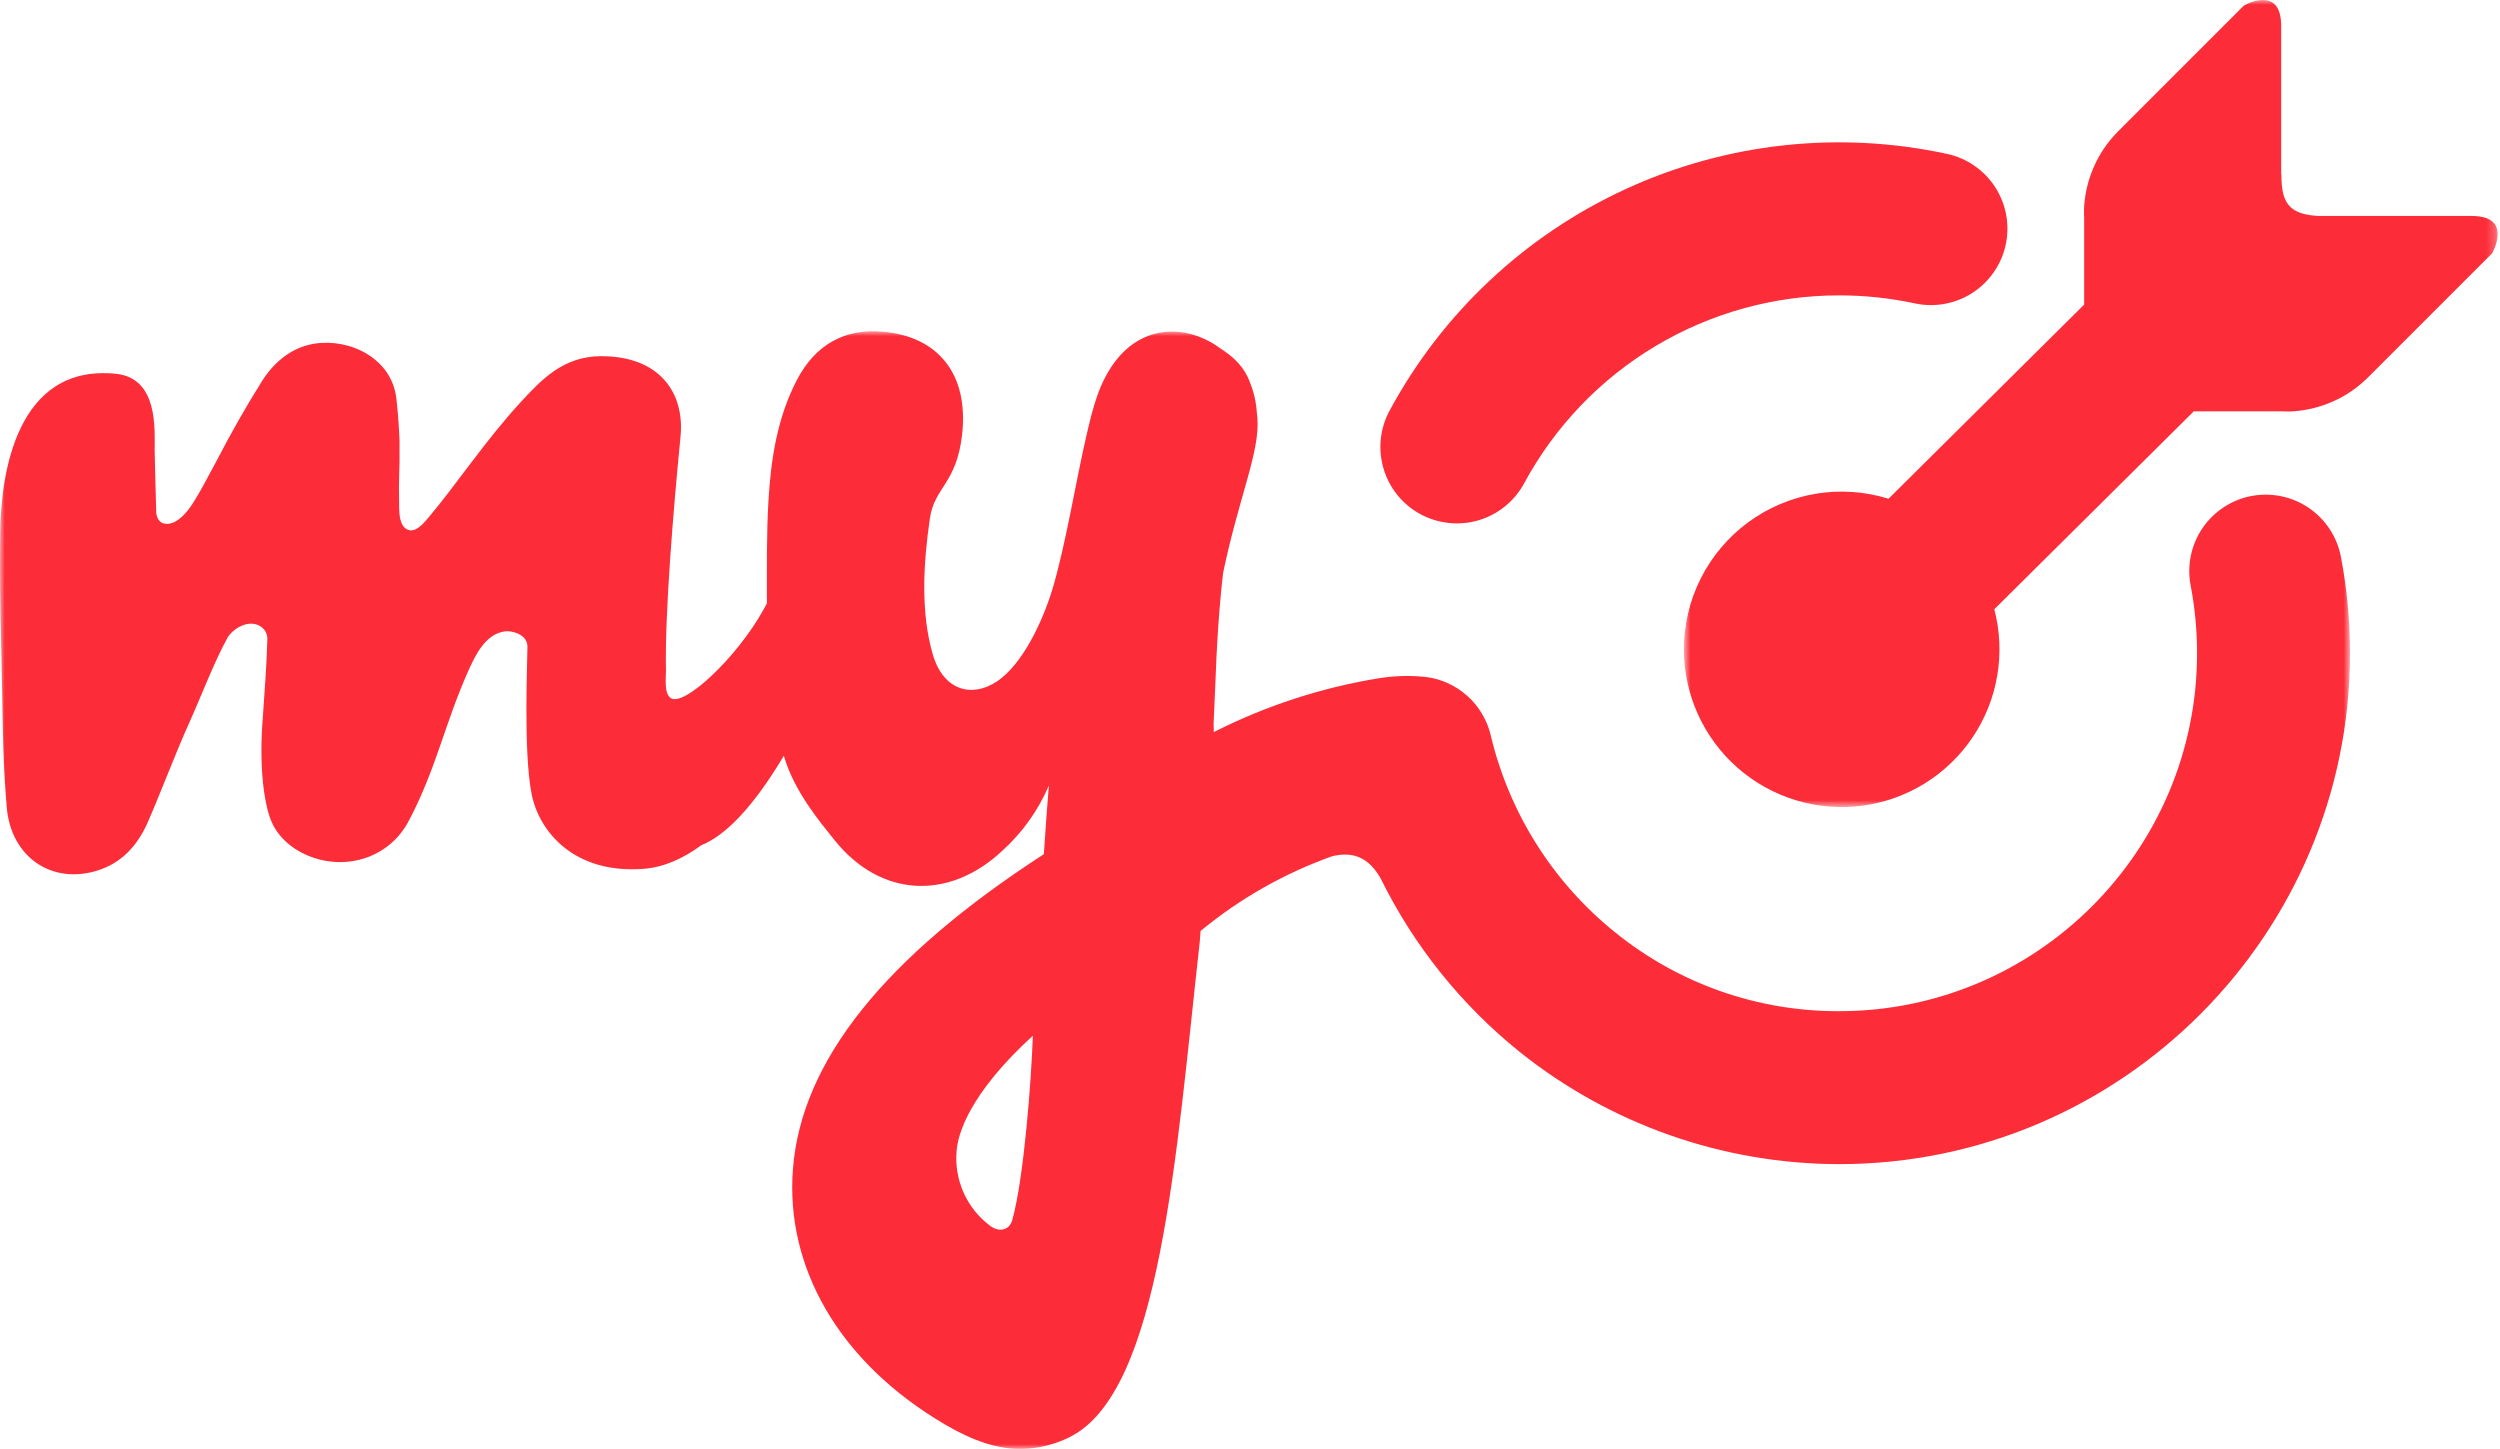
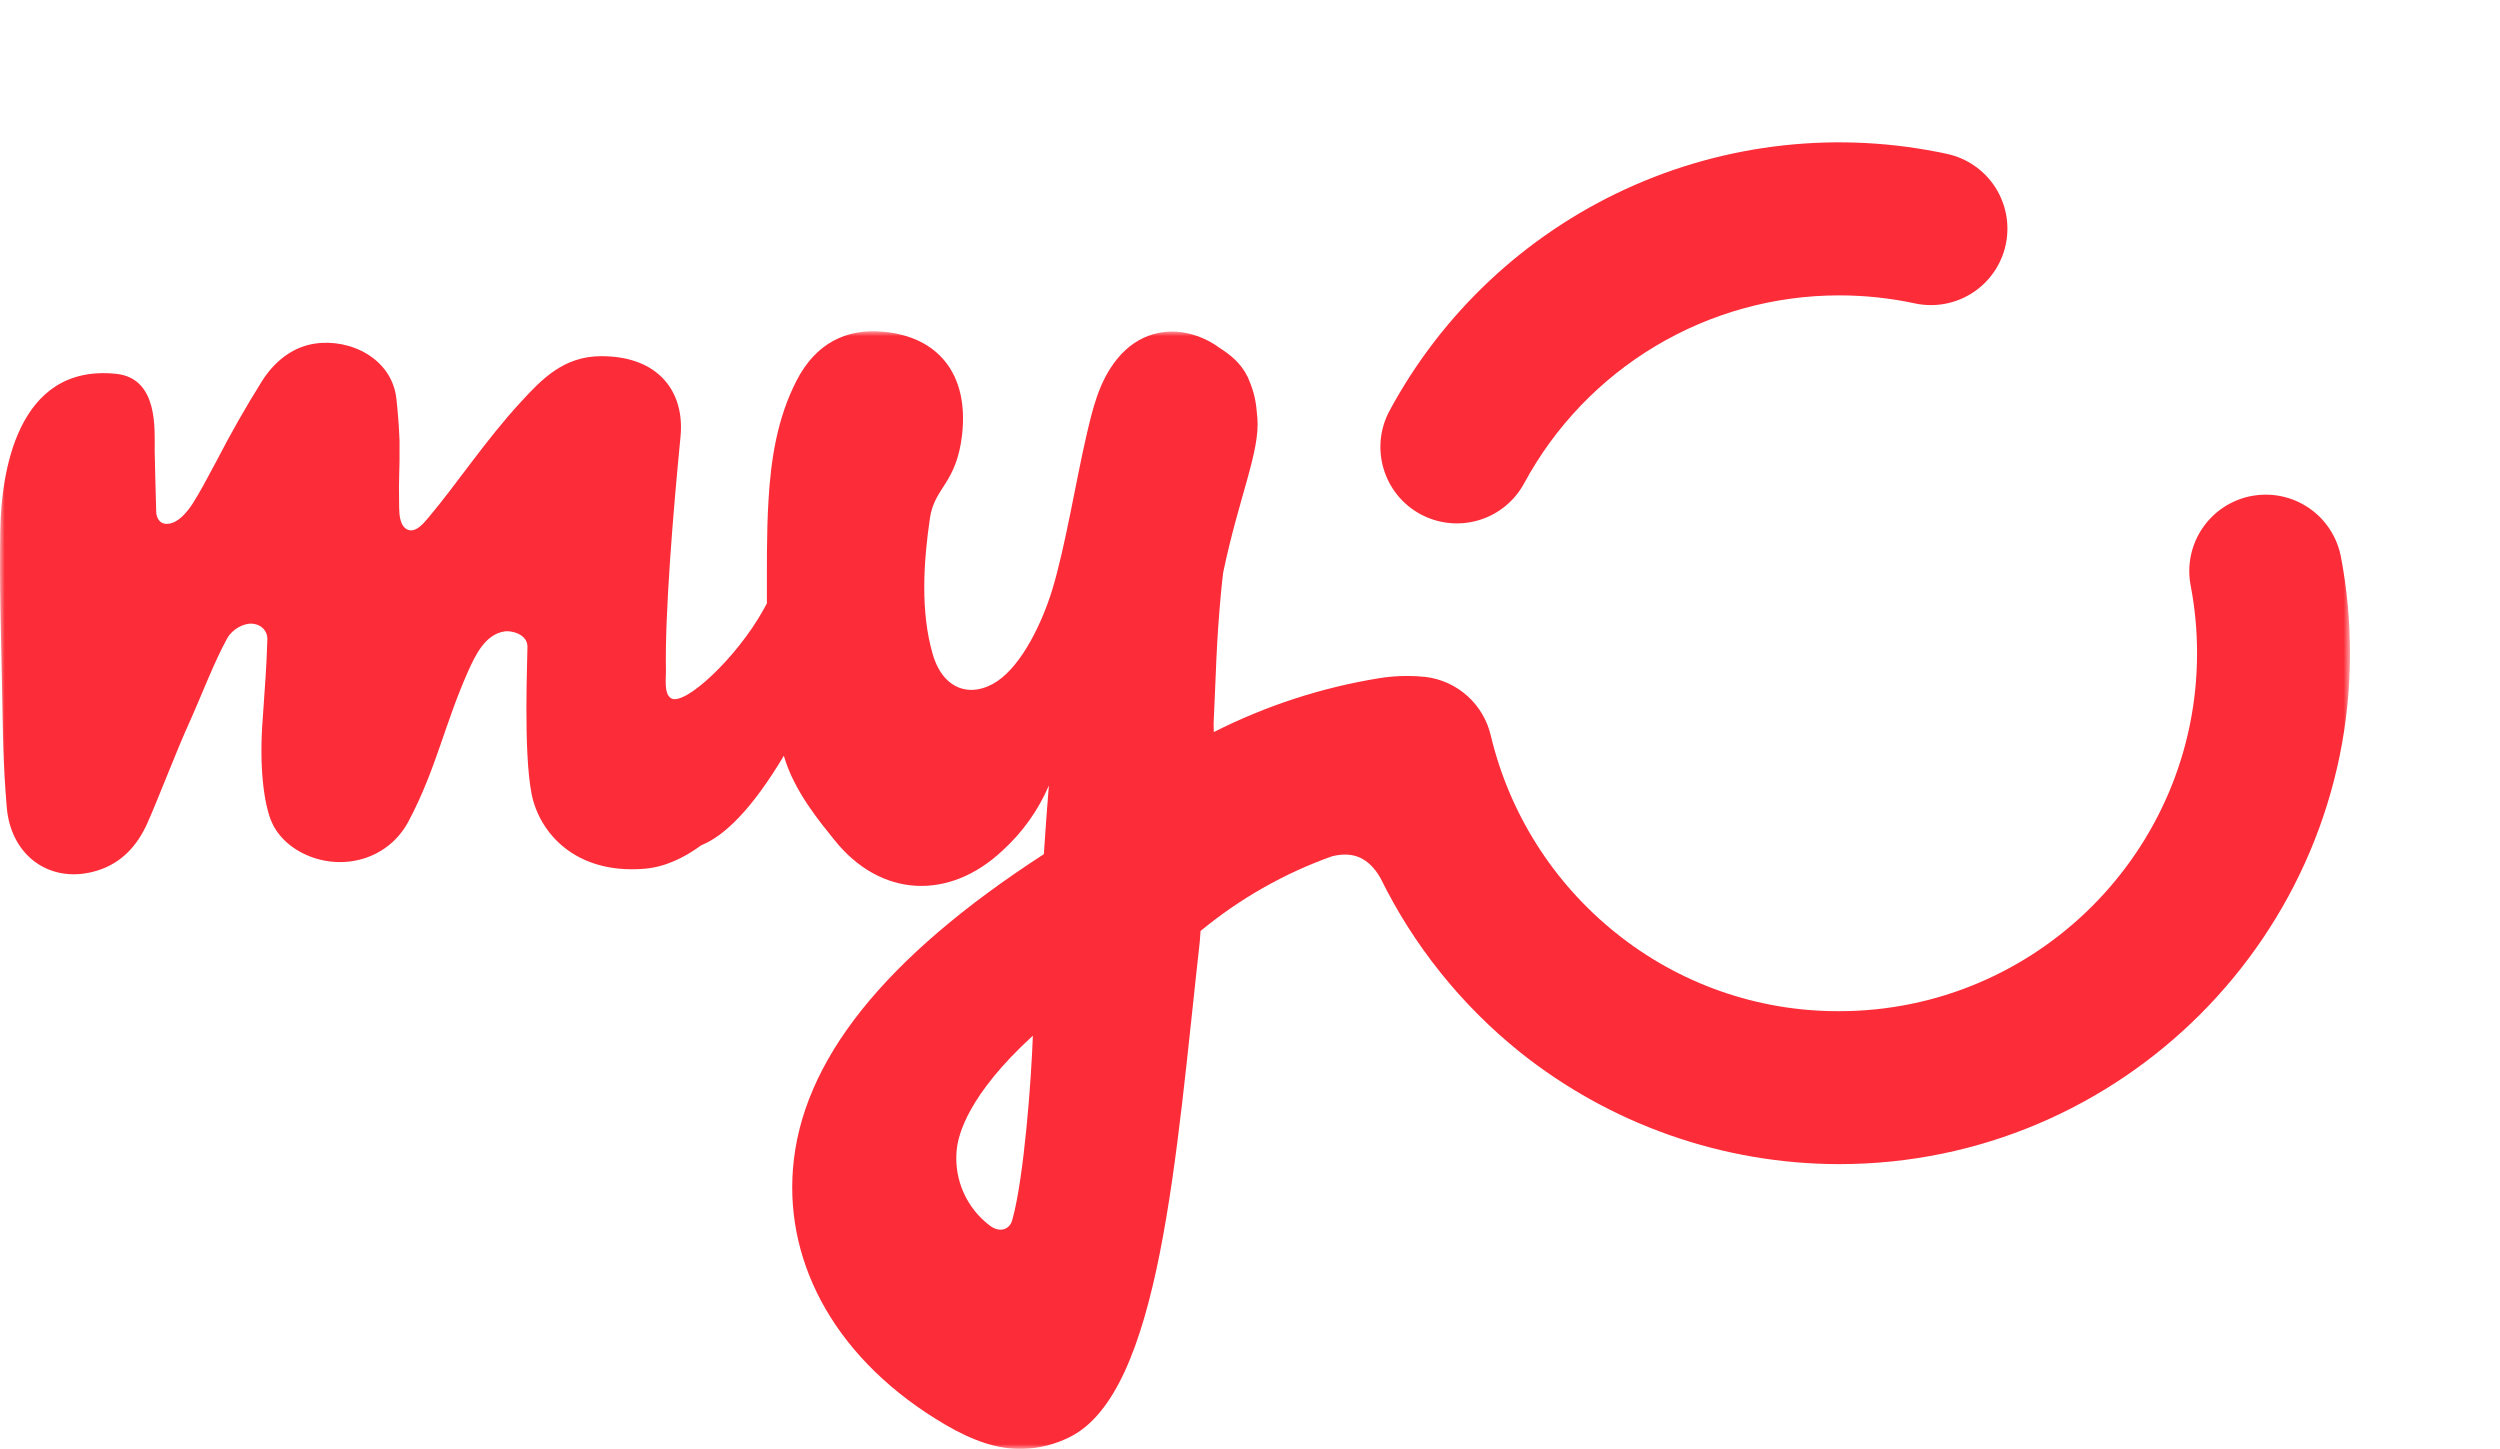
<svg xmlns="http://www.w3.org/2000/svg" width="264" height="153" viewBox="0 0 264 153" fill="none">
  <mask id="mask0" mask-type="alpha" maskUnits="userSpaceOnUse" x="177" y="0" width="87" height="86">
-     <path d="M177.821 0H263.754V85.247H177.821V0Z" fill="white" />
+     <path d="M177.821 0H263.754V85.247V0Z" fill="white" />
  </mask>
  <g mask="url(#mask0)">
-     <path fill-rule="evenodd" clip-rule="evenodd" d="M261.011 22.806H244.831C241.622 22.646 240.92 21.306 240.92 18.494C240.913 18.449 240.904 18.403 240.892 18.358V2.744C240.892 -1.7 236.957 0.586 236.953 0.59L223.714 13.83C219.594 17.949 220.088 22.91 220.088 22.91V32.163L199.428 52.667C196.933 51.891 194.292 51.712 191.715 52.145C189.139 52.579 186.701 53.612 184.598 55.161C182.495 56.711 180.786 58.733 179.608 61.066C178.431 63.398 177.819 65.974 177.821 68.586C177.825 70.953 178.332 73.292 179.31 75.448C180.288 77.603 181.715 79.525 183.494 81.087C185.273 82.648 187.364 83.812 189.629 84.501C191.893 85.191 194.278 85.39 196.626 85.086C198.973 84.781 201.228 83.98 203.242 82.736C205.255 81.491 206.981 79.832 208.303 77.868C209.625 75.905 210.513 73.683 210.909 71.349C211.305 69.015 211.199 66.624 210.598 64.335L231.663 43.438H241.028C241.028 43.438 245.99 43.927 250.109 39.808L263.168 26.749C263.168 26.749 265.455 22.806 261.011 22.806Z" fill="#FC2C38" />
-   </g>
+     </g>
  <mask id="mask1" mask-type="alpha" maskUnits="userSpaceOnUse" x="0" y="34" width="249" height="119">
    <path d="M0 34.979H248.16V152.998H0V34.979Z" fill="white" />
  </mask>
  <g mask="url(#mask1)">
    <path fill-rule="evenodd" clip-rule="evenodd" d="M106.891 128.848C106.61 129.863 105.563 130.204 104.536 129.43C103.326 128.521 102.368 127.318 101.753 125.935C101.137 124.553 100.884 123.036 101.019 121.528C101.151 119.804 102.282 115.584 109.069 109.368C108.92 113.848 108.142 124.42 106.891 128.848ZM237.749 52.377C236.707 52.576 235.714 52.978 234.828 53.561C233.941 54.143 233.178 54.895 232.582 55.772C231.986 56.65 231.569 57.636 231.354 58.675C231.14 59.714 231.132 60.785 231.332 61.827C231.785 64.165 232.009 66.576 232.009 68.982C232.009 89.823 215.059 106.781 194.215 106.781C185.617 106.813 177.271 103.881 170.583 98.478C164.005 93.193 159.375 85.867 157.423 77.658C157.045 76.045 156.179 74.587 154.945 73.482C153.71 72.377 152.166 71.679 150.521 71.481C147.97 71.216 146.041 71.561 145.623 71.621C139.55 72.609 133.665 74.527 128.176 77.309C128.174 77.015 128.167 76.72 128.156 76.426C128.433 70.699 128.421 68.172 128.942 62.537C129.01 61.867 129.075 61.173 129.167 60.459C130.868 52.341 133.073 47.676 132.777 44.119C132.644 42.414 132.48 41.472 131.774 39.843C131.052 38.347 129.945 37.477 128.774 36.731C128.335 36.4 127.863 36.115 127.366 35.881L127.318 35.849V35.856C127.05 35.729 126.777 35.612 126.5 35.508C123.303 34.352 120.102 35.247 117.957 37.922C116.047 40.288 115.39 43.144 114.72 46.028C113.649 50.624 112.494 57.76 111.122 62.264C110.055 65.754 107.937 70.174 105.302 71.942C102.671 73.715 99.635 72.965 98.508 69.119C97.176 64.586 97.529 59.296 98.199 54.728C98.672 51.439 101.015 51.098 101.6 45.872C102.314 39.406 98.985 35.528 93.234 35.026C89.371 34.677 86.146 36.246 84.117 40.192C82.071 44.167 81.402 48.515 81.149 52.895C80.94 56.364 80.989 60.315 80.984 63.712C80.859 63.962 80.725 64.208 80.583 64.45C77.804 69.444 72.261 74.638 70.849 73.727C70.095 73.246 70.336 71.621 70.324 70.815C70.199 64.871 71.086 54.006 71.864 46.1C72.321 41.388 69.566 37.601 63.477 37.613C59.534 37.621 57.22 40.032 55.022 42.426C51.268 46.493 48.2 51.158 45.288 54.603C44.794 55.181 43.976 56.248 43.114 55.959C42.244 55.65 42.167 54.411 42.151 53.633C42.079 49.726 42.224 50.444 42.191 46.541C42.134 45.069 42.025 43.599 41.862 42.133C41.409 37.874 37.001 35.708 33.219 36.29C30.789 36.667 28.895 38.263 27.616 40.325C25.921 43.039 24.338 45.823 22.871 48.667C21.556 51.13 21.166 51.86 20.368 53.147C19.698 54.17 18.844 55.145 17.866 55.301C16.618 55.494 16.51 54.258 16.498 54.15C16.45 52.273 16.333 48.19 16.333 47.6C16.329 45.326 16.727 39.952 12.278 39.478C1.646 38.367 0.122 50.252 0.029 55.983C-0.071 62.24 0.109 66.632 0.222 72.893C0.314 77.702 0.318 80.441 0.711 85.226C1.148 90.545 5.508 93.448 10.329 91.916C12.844 91.122 14.492 89.297 15.535 86.983C16.61 84.605 18.704 79.122 19.875 76.571C21.239 73.555 22.602 69.917 23.998 67.398C24.532 66.435 25.759 65.786 26.645 65.862C27.752 65.958 28.25 66.784 28.234 67.458C28.161 70.282 27.953 72.781 27.764 75.616C27.315 81.107 27.913 84.833 28.607 86.614C29.148 87.982 30.44 89.558 32.766 90.452C36.624 91.932 41.108 90.573 43.146 86.722C46.07 81.207 46.932 76.478 49.483 70.775C50.145 69.343 51.196 66.933 53.35 66.668C53.983 66.588 55.668 66.925 55.7 68.272C55.72 69.259 55.235 79.386 56.149 83.899C56.963 87.889 60.69 92.321 68.001 91.744C70.139 91.583 72.173 90.637 74.058 89.257C76.488 88.278 79.4 85.467 82.773 79.808C83.864 83.59 86.636 86.851 88.096 88.68C93.005 94.836 100.241 95.085 105.832 89.851C107.953 87.934 109.635 85.58 110.761 82.952C110.573 85.238 110.396 87.669 110.232 90.2C93.338 101.141 84.618 112.103 83.736 123.434C82.934 133.609 88.388 143.769 99.888 150.483C102.595 152.059 105.29 153.082 108.022 153.002C109.731 152.951 111.409 152.53 112.939 151.766C122.557 147.034 124.165 122.102 126.692 99.473L126.78 98.31C130.914 94.896 135.61 92.228 140.658 90.424C142.952 89.859 144.549 90.609 145.776 92.719C149.275 99.838 154.291 106.104 160.472 111.076C170.049 118.741 181.948 122.921 194.215 122.932C223.96 122.932 248.161 98.731 248.161 68.986C248.161 65.561 247.84 62.132 247.198 58.791C246.999 57.749 246.596 56.758 246.013 55.872C245.43 54.986 244.679 54.224 243.801 53.629C242.924 53.034 241.938 52.617 240.899 52.403C239.861 52.189 238.79 52.182 237.749 52.381" fill="#FC2C38" />
  </g>
  <path fill-rule="evenodd" clip-rule="evenodd" d="M150.004 54.299C151.888 55.317 154.099 55.546 156.152 54.935C158.204 54.323 159.93 52.922 160.95 51.038C164.188 45.037 168.99 40.023 174.847 36.529C180.703 33.035 187.396 31.191 194.216 31.192C196.915 31.192 199.602 31.477 202.213 32.039C204.307 32.489 206.493 32.089 208.292 30.926C210.09 29.764 211.353 27.935 211.803 25.842C212.253 23.748 211.853 21.562 210.691 19.764C209.529 17.965 207.7 16.702 205.607 16.252C194.184 13.78 182.267 15.086 171.651 19.974C161.036 24.862 152.295 33.067 146.747 43.353C144.621 47.276 146.081 52.177 150.004 54.303" fill="#FC2C38" />
</svg>